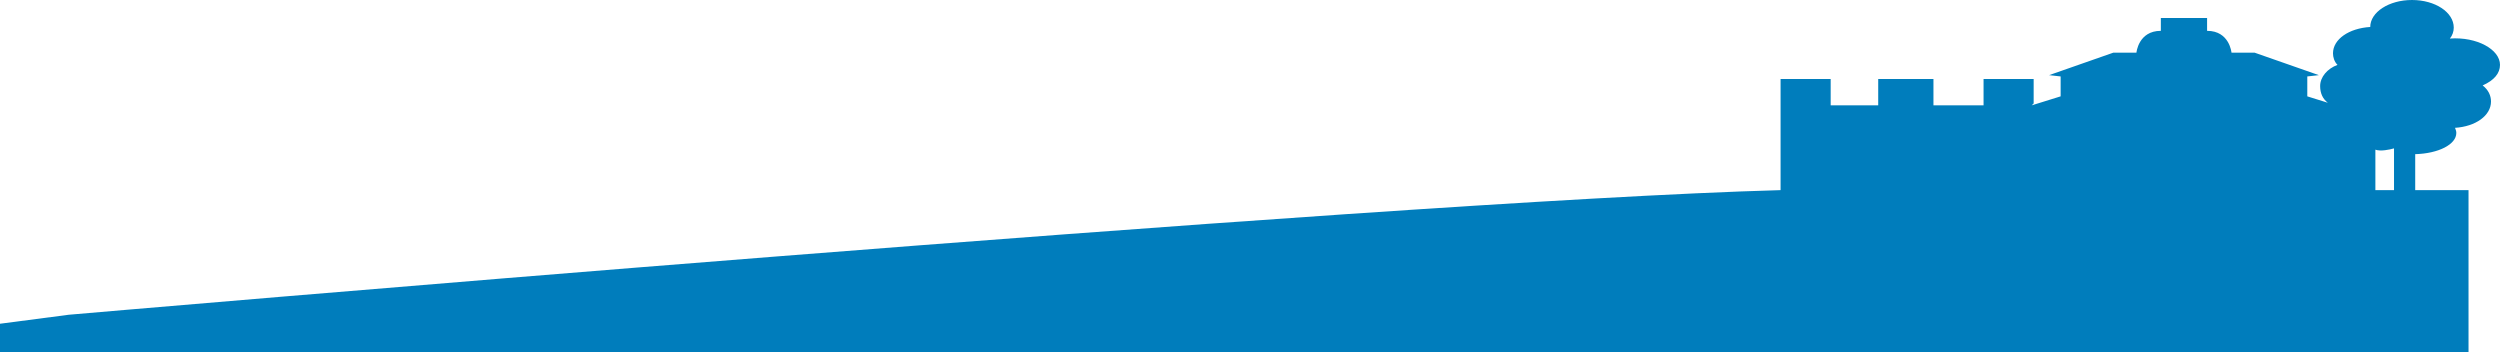
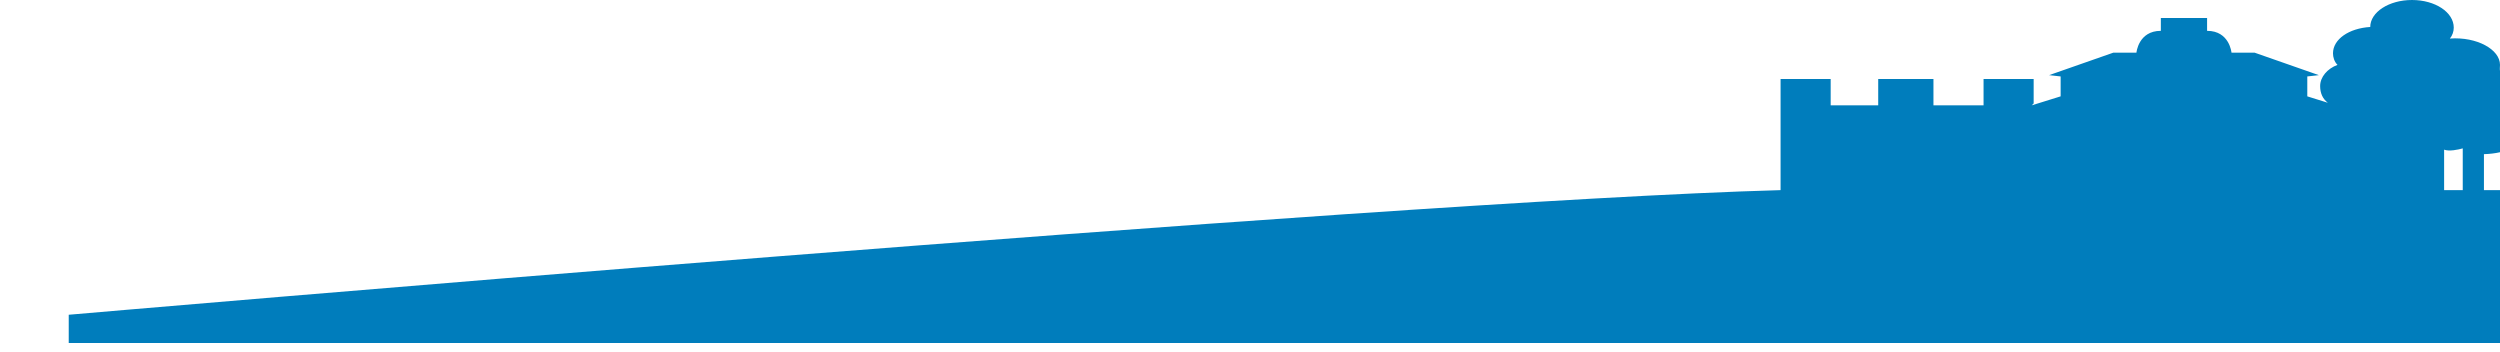
<svg xmlns="http://www.w3.org/2000/svg" version="1.1" id="Lager_1" x="0px" y="0px" viewBox="0 0 389.2 54.8" style="enable-background:new 0 0 389.2 54.8;" xml:space="preserve">
  <style type="text/css">
	.st0{fill:#007dbc;}
</style>
-   <path class="st0" d="M389.2,10.1c0-2.4-3.6-4.4-7.8-4.1c0.4-0.5,0.6-1.1,0.6-1.7c0-2.4-2.9-4.3-6.5-4.3S369,1.9,369,4.2  c-3.3,0.2-5.8,1.9-5.8,4.1c0,0.6,0.2,1.3,0.7,1.8c-1.6,0.6-2.7,1.9-2.7,3.3c0,1.1,0.4,2,1.2,2.6l-3.2-1v-3.1l1.8-0.2l-10-3.5h-3.6  c0,0-0.3-3.4-3.8-3.4v-2H340h-3.6v2c-3.5,0-3.8,3.4-3.8,3.4H329l-10,3.5l1.8,0.2V15l-4.5,1.4l0.3-0.3v-3.8h-7.8v4.1H301v-4.1h-8.6  v4.1H285v-4.1h-7.8v17.3C215.3,31.3,10.7,49,10.7,49L0,50.4v4.4h384.3V29.6h-3.6h-10.9v-6.3c0.8,0.3,2.2,0,2.9-0.2v6.5h3.3V24  c3.6-0.1,6.4-1.5,6.4-3.3c0-0.3-0.1-0.5-0.2-0.8c3.2-0.2,5.6-1.9,5.6-4.1c0-0.9-0.4-1.8-1.3-2.5C388.3,12.5,389.2,11.4,389.2,10.1z" />
+   <path class="st0" d="M389.2,10.1c0-2.4-3.6-4.4-7.8-4.1c0.4-0.5,0.6-1.1,0.6-1.7c0-2.4-2.9-4.3-6.5-4.3S369,1.9,369,4.2  c-3.3,0.2-5.8,1.9-5.8,4.1c0,0.6,0.2,1.3,0.7,1.8c-1.6,0.6-2.7,1.9-2.7,3.3c0,1.1,0.4,2,1.2,2.6l-3.2-1v-3.1l1.8-0.2l-10-3.5h-3.6  c0,0-0.3-3.4-3.8-3.4v-2H340h-3.6v2c-3.5,0-3.8,3.4-3.8,3.4H329l-10,3.5l1.8,0.2V15l-4.5,1.4l0.3-0.3v-3.8h-7.8v4.1H301v-4.1h-8.6  v4.1H285v-4.1h-7.8v17.3C215.3,31.3,10.7,49,10.7,49v4.4h384.3V29.6h-3.6h-10.9v-6.3c0.8,0.3,2.2,0,2.9-0.2v6.5h3.3V24  c3.6-0.1,6.4-1.5,6.4-3.3c0-0.3-0.1-0.5-0.2-0.8c3.2-0.2,5.6-1.9,5.6-4.1c0-0.9-0.4-1.8-1.3-2.5C388.3,12.5,389.2,11.4,389.2,10.1z" />
</svg>